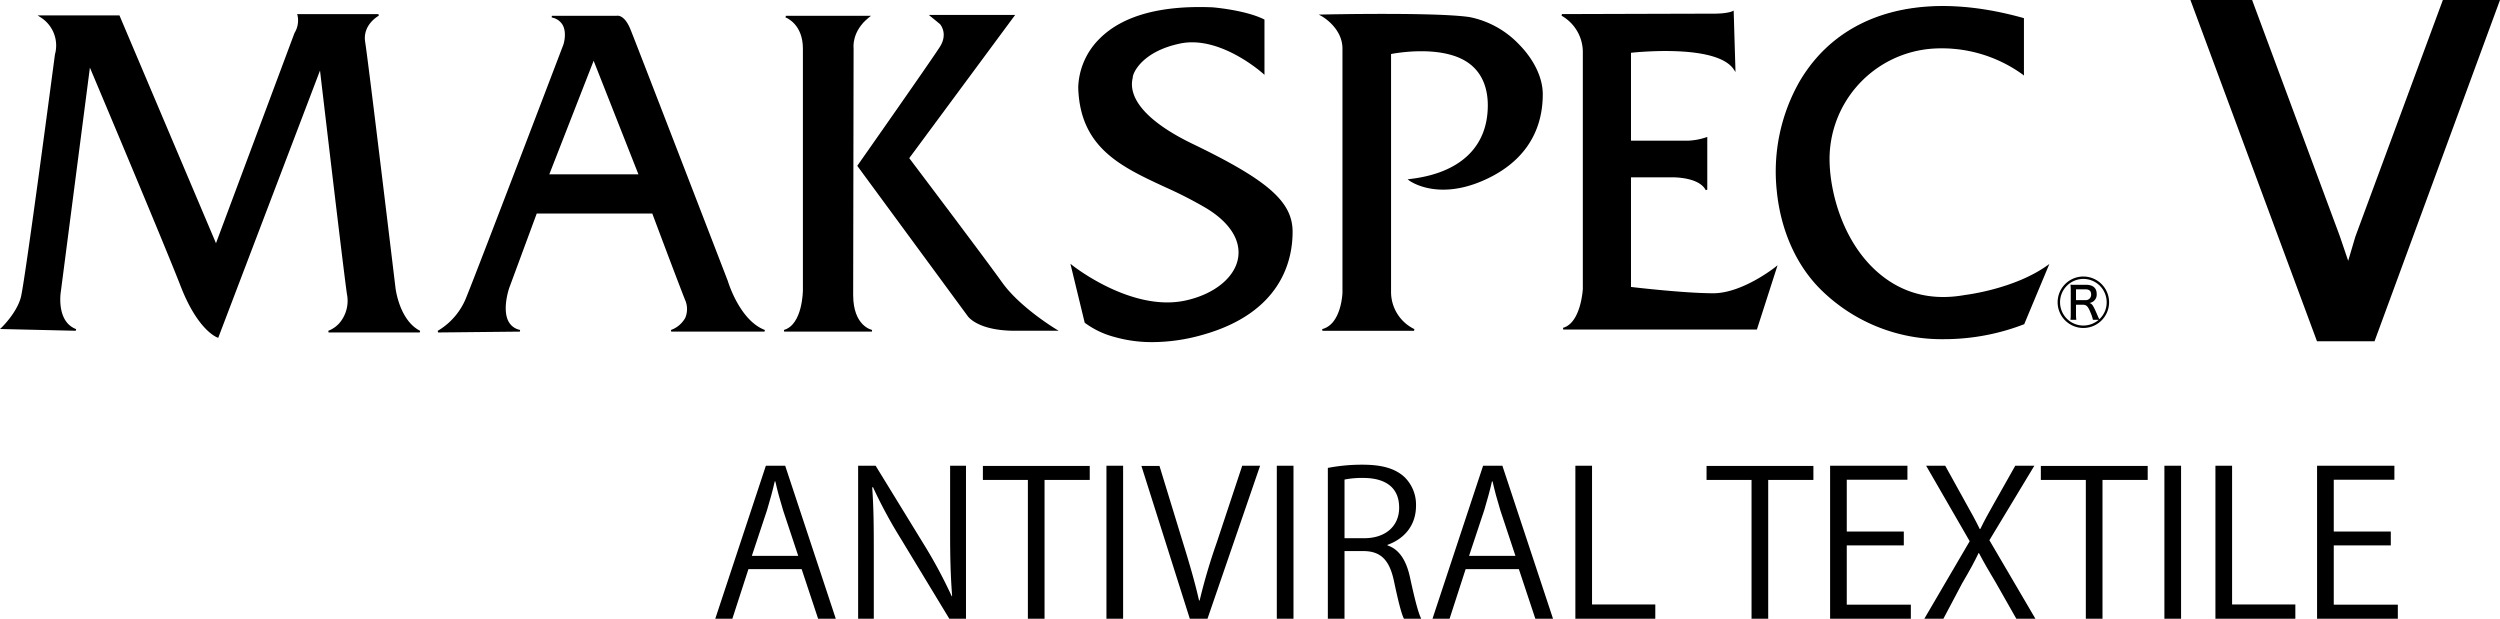
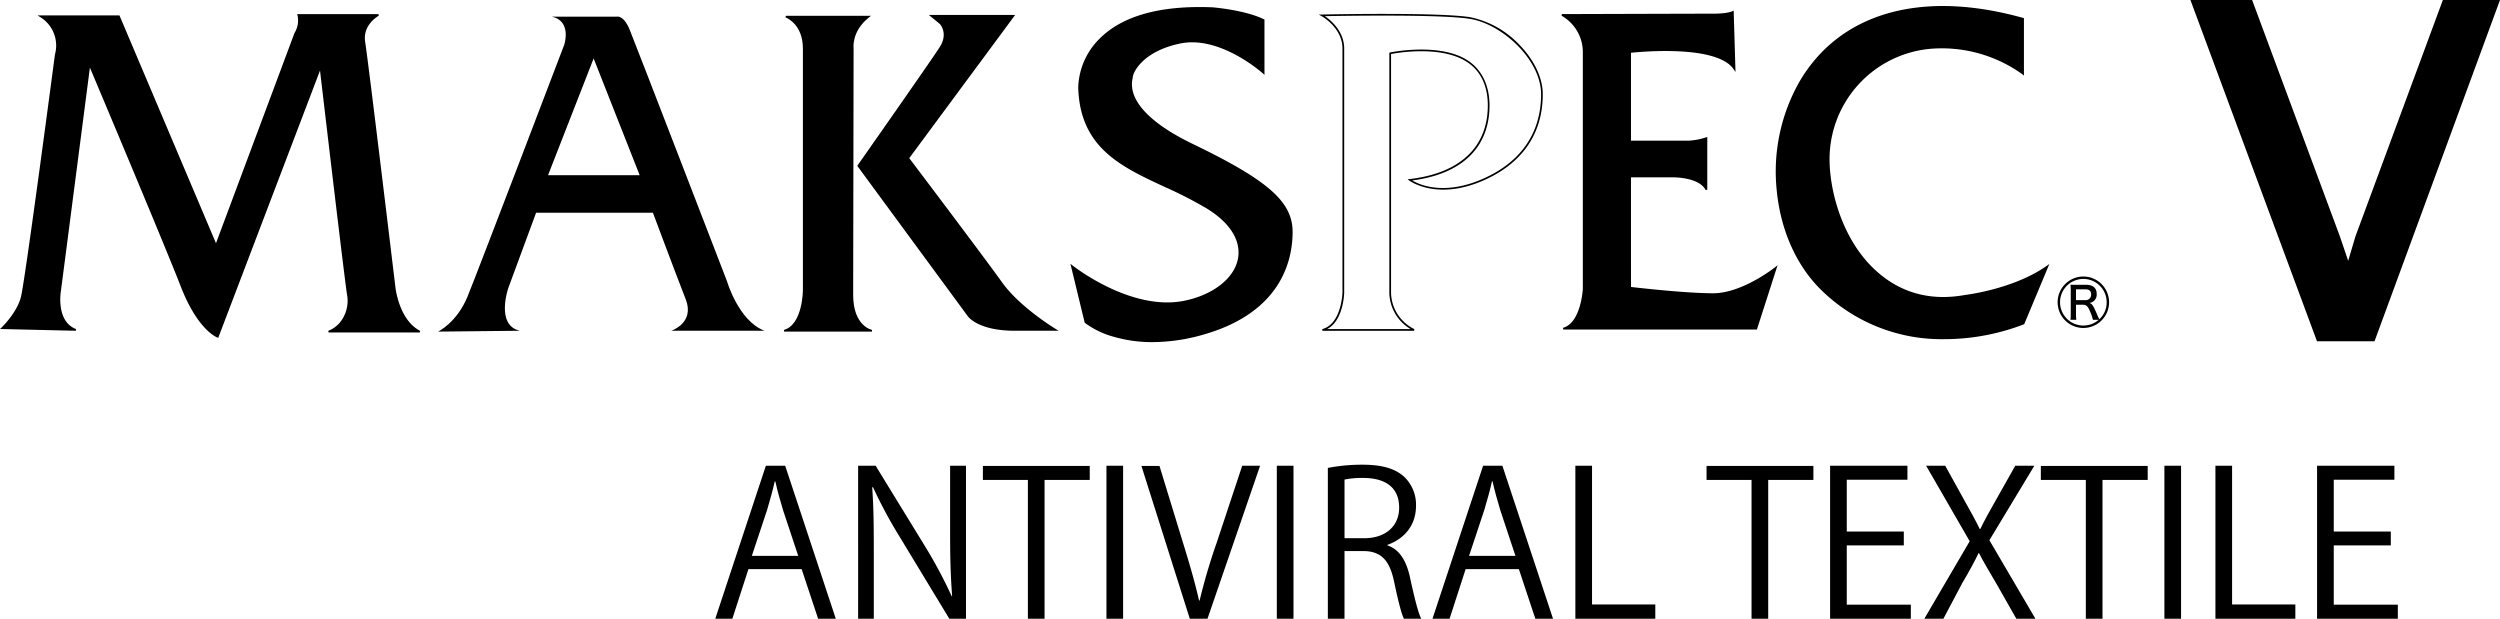
<svg xmlns="http://www.w3.org/2000/svg" width="583.979" height="144.537" viewBox="0 0 583.979 144.537">
  <defs>
    <clipPath id="clip-path">
      <rect id="長方形_908" data-name="長方形 908" width="583.979" height="144.537" fill="none" />
    </clipPath>
  </defs>
  <g id="グループ_2409" data-name="グループ 2409" transform="translate(0 0)">
    <g id="グループ_2408" data-name="グループ 2408" transform="translate(0 0)" clip-path="url(#clip-path)">
      <path id="パス_131692" data-name="パス 131692" d="M.277,75.155s3.581-3.384,4.579-7.168S12.82,11.242,12.82,11.242a7.968,7.968,0,0,0-3.585-8.96H27.554l22.7,53.56L68.769,6.265a5.675,5.675,0,0,0,.7-4.283H88.182S84.2,4.072,84.9,8.355,91.966,65.7,91.966,65.7s.8,7.667,5.874,10.254h-21.3s5.474-1.791,4.48-8.86-6.371-52.963-6.371-52.963L50.651,77.146s-4.48-1.591-8.463-11.847-21.5-51.768-21.5-51.768L13.816,66.494S12.522,73.66,17.5,75.555Z" transform="translate(0.211 1.51)" />
      <path id="パス_131693" data-name="パス 131693" d="M50.978,77.484l-.183-.065c-.187-.065-4.611-1.74-8.583-11.962C38.559,56.04,23.287,19.8,21,14.371L14.223,66.606c-.012.079-1.206,7.036,3.558,8.847l-.076.386L0,75.427.351,75.1C.386,75.06,3.9,71.7,4.873,68.021c.982-3.728,7.89-56.19,7.961-56.72a7.781,7.781,0,0,0-3.5-8.768l-.548-.365H27.9l.053.122,22.5,53.1L68.793,6.28a5.553,5.553,0,0,0,.7-4.149L69.4,1.87h18.99l.093.375c-.039.019-3.846,2.076-3.181,6.163C86,12.642,92.313,65.229,92.376,65.76c.007.079.844,7.593,5.765,10.1l-.09.375h-21.3l-.063-.388a6.808,6.808,0,0,0,2.543-1.741,8.018,8.018,0,0,0,1.8-6.9c-.913-6.472-5.553-45.985-6.278-52.159ZM20.793,12.861l.286.679c.176.414,17.568,41.634,21.505,51.773,3.449,8.879,7.3,11.221,8.167,11.651l23.918-62.82.384.046c.053.46,5.386,45.973,6.371,52.959.523,3.729-.754,6-1.919,7.245a7.563,7.563,0,0,1-1.851,1.443H97.3c-4.529-2.883-5.291-9.73-5.323-10.034C91.916,65.277,85.6,12.7,84.912,8.472A6.368,6.368,0,0,1,87.72,2.267H69.944a5.953,5.953,0,0,1-.8,4.189L50.476,56.465,27.633,2.566H10.072a8.168,8.168,0,0,1,3.38,5.6,7.969,7.969,0,0,1-.233,3.225c-.277,2.125-6.972,52.981-7.961,56.731a17.62,17.62,0,0,1-4.3,6.932l15.827.367a6.556,6.556,0,0,1-2.982-4.991,13.362,13.362,0,0,1,.025-3.884Z" transform="translate(0 1.425)" />
      <path id="パス_131694" data-name="パス 131694" d="M112.519,75.591h21.8c-6.072-2.291-8.761-11.549-8.761-11.549s-21.3-55.254-22.746-58.788-3.037-3.035-3.037-3.035H84.644c4.73,1.045,2.887,6.569,2.887,6.569s-20.109,52.765-22.6,58.839-6.87,8.162-6.87,8.162l19.114-.2C71.4,74.3,74.491,65.537,74.491,65.537l6.47-17.524h27.279s5.476,14.635,7.665,20.21-3.386,7.369-3.386,7.369M83.749,39.253,94.4,11.975l10.753,27.279Z" transform="translate(44.269 1.673)" />
-       <path id="パス_131695" data-name="パス 131695" d="M58.1,76.076l-.088-.379a15.787,15.787,0,0,0,6.771-8.061c2.46-6,22.4-58.3,22.6-58.832.007-.019.876-2.689-.194-4.575A3.677,3.677,0,0,0,84.637,2.5l.042-.393H99.789c.261-.06,1.847-.263,3.246,3.158,1.428,3.5,22.534,58.24,22.748,58.791.032.108,2.739,9.207,8.646,11.435l-.07.386h-21.8l-.062-.388a6.2,6.2,0,0,0,3.342-2.83,5.272,5.272,0,0,0-.079-4.277c-2.057-5.234-7.073-18.62-7.619-20.083h-27L74.713,65.69c-.016.048-1.725,4.989-.127,7.876a3.875,3.875,0,0,0,2.672,1.918l-.042.393ZM85.88,2.5a3.718,3.718,0,0,1,1.653,1.532c1.158,2.039.263,4.787.224,4.9-.2.536-20.141,52.845-22.6,58.849a16.927,16.927,0,0,1-6.3,7.882l17.21-.178a4.074,4.074,0,0,1-1.824-1.734c-1.685-3.04.028-7.993.1-8.2L80.859,47.9h27.554l.049.129c.055.146,5.5,14.7,7.665,20.208a5.635,5.635,0,0,1,.067,4.595,6.038,6.038,0,0,1-2.688,2.647H133.42c-2.737-1.394-4.7-4.161-5.894-6.339a27.433,27.433,0,0,1-2.12-4.956c-.206-.536-21.313-55.275-22.739-58.768-1.343-3.282-2.785-2.926-2.8-2.919l-.056.007Zm19.6,37.036H83.493l.106-.271L94.436,11.516Zm-21.4-.4H104.9L94.438,12.605Z" transform="translate(44.232 1.587)" />
      <path id="パス_131696" data-name="パス 131696" d="M104.329,2.209s4.182,1.493,4.182,7.466V66.124s0,8.164-4.582,9.457h20.509s-4.579-.8-4.579-8.363.1-57.642.1-57.642-.6-3.983,3.683-7.367Z" transform="translate(79.239 1.683)" />
      <path id="パス_131697" data-name="パス 131697" d="M124.462,75.868H103.953l-.055-.391c4.385-1.239,4.438-9.188,4.438-9.267V9.761c0-5.753-3.884-7.219-4.05-7.279l.069-.386H124.24l-.448.354c-4.135,3.268-3.618,7.143-3.613,7.182,0,.53-.1,50.192-.1,57.672,0,7.316,4.371,8.16,4.415,8.167Zm-19.5-.4H123.4c-1.394-.74-3.721-2.783-3.721-8.164,0-7.48.1-57.143.1-57.642-.023-.134-.525-3.839,3.329-7.168H105.167c1.235.765,3.569,2.8,3.569,7.267V66.21c0,.314-.046,7.2-3.775,9.258" transform="translate(79.215 1.597)" />
      <path id="パス_131698" data-name="パス 131698" d="M130.784,2.1l2.189,1.792s2.092,2.289,0,5.575-19.214,27.675-19.214,27.675l25.686,34.944s2.191,3.386,10.95,3.386h9.461s-8.414-5.028-12.644-10.95-21.8-29.17-21.8-29.17L150,2.1Z" transform="translate(86.734 1.597)" />
      <path id="パス_131699" data-name="パス 131699" d="M160.682,75.754H150.5c-8.766,0-11.026-3.336-11.117-3.477L113.62,37.227l.083-.116c.171-.245,17.145-24.426,19.209-27.668,1.981-3.111.1-5.245.021-5.335l-2.6-2.125H150.5L125.763,35.431c1.366,1.808,17.686,23.416,21.717,29.057,4.156,5.818,12.5,10.846,12.584,10.9ZM114.11,37.222l25.6,34.827c.03.044,2.272,3.3,10.791,3.3h8.765c-2-1.271-8.557-5.661-12.11-10.635-4.184-5.855-21.625-28.934-21.8-29.167l-.088-.118.088-.122L149.709,2.38H131.447l1.759,1.44a4.776,4.776,0,0,1,.041,5.835c-1.993,3.134-17.846,25.728-19.136,27.566" transform="translate(86.628 1.51)" />
      <path id="パス_131700" data-name="パス 131700" d="M186.86,3.893V16.239s-9.954-9.061-19.514-7.069-11.25,7.466-11.25,8.063-3.088,7.467,14.036,15.731,23.3,13.239,23.3,20.407-3.086,18.916-21.008,23.893-27.177-2.788-27.177-2.788l-3.186-13.141S155.8,72.387,168.642,69.6s18.017-13.936,4.977-21.9-29.371-9.656-29.866-28.074c0,0-.8-19.812,31.162-18.518,0,0,7.566.6,11.946,2.788" transform="translate(108.311 0.796)" />
      <path id="パス_131701" data-name="パス 131701" d="M161.064,79.206a31.791,31.791,0,0,1-8.86-1.191,20.188,20.188,0,0,1-6.942-3.3l-.051-.042L141.871,60.9l.456.368c.137.109,13.821,10.962,26.415,8.224,6.7-1.454,11.521-5.342,12.293-9.907.7-4.165-1.916-8.3-7.376-11.632a97.81,97.81,0,0,0-9.861-5.044c-10.143-4.711-19.723-9.159-20.1-23.2A16.712,16.712,0,0,1,148.713,8.3c5.34-5.337,14.212-7.8,26.354-7.3.085.007,7.663.626,12.027,2.809l.109.055V16.775l-.333-.3c-.1-.09-9.977-8.958-19.339-7.022-9.043,1.884-11.089,7.006-11.089,7.869a1.545,1.545,0,0,1-.048.289C155.3,22.576,160.262,28,170.364,32.872c17.721,8.55,23.41,13.551,23.41,20.587,0,6.8-2.749,18.971-21.154,24.084a43.082,43.082,0,0,1-11.556,1.664m-15.5-4.757c.756.59,10.012,7.418,26.948,2.711,18.151-5.042,20.86-17.015,20.86-23.7,0-6.845-5.633-11.761-23.183-20.229C159.756,28.194,154.851,22.762,156,17.524a1.383,1.383,0,0,0,.039-.2c0-.058,1.029-6.1,11.408-8.259,8.567-1.785,17.533,5.293,19.352,6.828V4.1C182.493,2,175.119,1.4,175.043,1.391,163.029.906,154.263,3.321,149,8.573A16.281,16.281,0,0,0,144.1,19.7c.372,13.791,9.843,18.19,19.871,22.846a98.45,98.45,0,0,1,9.9,5.065c5.608,3.426,8.292,7.7,7.561,12.039-.811,4.8-5.64,8.717-12.6,10.227-11.493,2.494-23.812-6.105-26.3-7.957Z" transform="translate(108.167 0.709)" />
-       <path id="パス_131702" data-name="パス 131702" d="M175.217,2.1S180.2,4.791,180.2,9.869V66.914s-.2,7.467-4.88,8.662h21.407a9.785,9.785,0,0,1-5.576-9.061V10.963s8.862-1.889,15.534.6,7.466,8.463,7.466,11.549-.3,15.331-18.419,17.422c0,0,5.975,4.581,16.528.2s14.332-12.044,14.332-20.21S217.531,3.9,209.667,2.7s-34.45-.6-34.45-.6" transform="translate(133.591 1.489)" />
      <path id="パス_131703" data-name="パス 131703" d="M197.049,75.862H175.643l-.049-.393c4.48-1.144,4.729-8.4,4.73-8.474V9.954c0-4.894-4.826-7.563-4.875-7.589l-.661-.358.751-.018c.268-.007,26.692-.583,34.486.6a21.81,21.81,0,0,1,11.521,6.355c3.539,3.581,5.569,7.832,5.569,11.662,0,9.417-5,16.468-14.457,20.395-10.536,4.373-16.666-.18-16.724-.226l-.391-.3.488-.056c11.764-1.357,18.243-7.474,18.243-17.224,0-3.934-1.272-9.1-7.335-11.362s-14.05-.853-15.264-.62V66.6a9.648,9.648,0,0,0,5.451,8.876Zm-20.317-.4h19.51a10.043,10.043,0,0,1-4.968-8.86V10.888l.159-.033c.09-.018,9-1.873,15.643.606,6.609,2.466,7.6,8.41,7.6,11.734,0,9.826-6.4,16.045-18.051,17.554a12.663,12.663,0,0,0,3.805,1.421c2.534.538,6.69.7,12.08-1.537,9.3-3.86,14.209-10.784,14.209-20.027,0-8.12-9.209-16.477-16.75-17.623-7.069-1.073-29.588-.689-33.752-.61,1.331.906,4.512,3.5,4.512,7.58V67c-.009.291-.224,6.532-3.992,8.461" transform="translate(133.264 1.404)" />
      <path id="パス_131704" data-name="パス 131704" d="M207.02,2.285a9.913,9.913,0,0,1,5.076,8.461V66.3s-.4,8.063-4.778,9.258h45.1l4.577-14.235s-7.667,6.172-14.635,6.172S222.947,66,222.947,66V40.015H233s6.172-.1,7.764,3.088V31.057a15.471,15.471,0,0,1-4.279.795H222.947V10.946s20.208-2.388,24.39,3.983l-.4-13.342s-1.094.6-4.48.6-35.439.1-35.439.1" transform="translate(157.839 1.209)" />
      <path id="パス_131705" data-name="パス 131705" d="M252.6,75.9H207.359l-.053-.393c4.191-1.144,4.626-9,4.63-9.075V10.887A9.784,9.784,0,0,0,206.968,2.6l.092-.377c.319,0,32.092-.1,35.441-.1,3.269,0,4.376-.569,4.385-.575l.285-.15.009.319.419,14.045-.388-.589c-3.858-5.885-22.032-4.126-24.024-3.914V31.794h13.34a15.325,15.325,0,0,0,4.214-.786l.266-.092V43.243l-.377.088c-1.519-3.035-7.541-2.971-7.584-2.977h-9.859V65.963c1.539.182,12.783,1.472,19.212,1.472,6.819,0,14.434-6.068,14.51-6.128l.518-.418Zm-44.234-.4h43.945L256.653,62c-1.836,1.361-8.324,5.828-14.253,5.828-6.9,0-19.309-1.477-19.436-1.493l-.174-.021V39.956h10.254c.219-.016,5.536-.06,7.564,2.594V31.472a15.055,15.055,0,0,1-4.08.719H222.789V10.91l.174-.021c.809-.1,19.307-2.208,24.2,3.558L246.79,2.022a13.555,13.555,0,0,1-4.29.5c-3.068,0-30.02.085-34.739.1a10.033,10.033,0,0,1,4.575,8.264V66.439c-.016.319-.393,7.067-3.967,9.059" transform="translate(157.799 1.069)" />
      <path id="パス_131706" data-name="パス 131706" d="M293.035,3.713V16.555s-8.061-6.77-21.105-6.072a26.082,26.082,0,0,0-24.29,26.978c.5,14.935,10.95,34.745,31.856,30.962,0,0,11.352-1.294,19.216-6.868l-5.575,13.34S265.8,86.7,245.792,66.687c-21.835-21.835-10.3-79.1,47.244-62.974" transform="translate(179.54 0.678)" />
      <path id="パス_131707" data-name="パス 131707" d="M274.767,78.617A40.093,40.093,0,0,1,245.738,66.9c-5.617-5.619-9.218-13.721-10.139-22.815a42.541,42.541,0,0,1,5.286-25.617C250.318,2.339,269.377-3.081,293.175,3.59l.146.041V17.05L293,16.775a32.25,32.25,0,0,0-20.968-6.026,25.884,25.884,0,0,0-24.1,26.773c.259,7.785,3.555,19.3,12,26.11,5.515,4.454,12.12,6.024,19.625,4.662.127-.014,11.406-1.354,19.135-6.835l.567-.4-5.872,14.055-.074.032a51.755,51.755,0,0,1-16.239,3.417c-.738.035-1.507.055-2.3.055M274.395,1.2c-14.8,0-26.454,5.992-33.167,17.466A42.132,42.132,0,0,0,236,44.043c.911,9,4.471,17.018,10.025,22.571,10.28,10.28,22.538,11.951,31.012,11.551a51.783,51.783,0,0,0,16.042-3.354l5.28-12.64c-7.786,5.217-18.634,6.505-18.747,6.517-7.615,1.382-14.325-.217-19.933-4.746-8.546-6.9-11.884-18.537-12.145-26.407a26.283,26.283,0,0,1,24.48-27.184,33.088,33.088,0,0,1,20.915,5.865V3.934A69.336,69.336,0,0,0,274.395,1.2" transform="translate(179.453 0.609)" />
      <path id="パス_131708" data-name="パス 131708" d="M284.737,42.658a6.01,6.01,0,1,1-6.01-6.008,6.02,6.02,0,0,1,6.01,6.008m-5.323-4.071c1.544,0,2.427.761,2.427,2.11a1.972,1.972,0,0,1-1.692,2.134c.636.2.883.562,1.889,2.919a7.923,7.923,0,0,0,.418.881,5.328,5.328,0,0,0,1.715-3.973,5.444,5.444,0,1,0-5.444,5.444,5.529,5.529,0,0,0,3.606-1.347h-1.375a8.744,8.744,0,0,0-.564-1.694c-.564-1.422-.955-1.815-1.743-1.815H277.01v2.208a9.876,9.876,0,0,0,.072,1.3H275.71a9.772,9.772,0,0,0,.072-1.3V39.863a9.99,9.99,0,0,0-.072-1.3c.566.025.687.025,1.25.025Zm-.22,3.581a1.256,1.256,0,0,0,1.348-1.325c0-.807-.442-1.2-1.3-1.2H277.01v2.527Z" transform="translate(207.928 27.942)" />
      <path id="パス_131709" data-name="パス 131709" d="M349.285,0,328.857,55.24l-1.688,5.689L325.2,55.134,304.727,0h-14.41l29.56,79.71h13.446L362.63,0Z" transform="translate(221.348 -0.001)" />
      <path id="パス_131710" data-name="パス 131710" d="M122.954,97.476h-4.129l-3.847-11.588H102.544L98.791,97.476H94.8l11.822-35.751h4.507ZM114.181,82.79l-3.52-10.6c-.751-2.439-1.361-4.693-1.829-6.8h-.141c-.469,2.159-1.126,4.41-1.782,6.662L103.342,82.79Z" transform="translate(72.281 47.06)" />
      <path id="パス_131711" data-name="パス 131711" d="M138.931,97.476h-3.893l-11.4-18.816a109.628,109.628,0,0,1-6.428-11.916l-.187.046c.328,4.552.375,8.728.375,14.923V97.476h-3.661V61.725h4.082l11.542,18.816A111.7,111.7,0,0,1,135.6,92.222l.093-.048c-.375-4.974-.469-9.244-.469-14.873V61.725h3.706Z" transform="translate(86.715 47.06)" />
      <path id="パス_131712" data-name="パス 131712" d="M155.232,65.035H144.675V97.457h-3.893V65.035H130.271V61.752h24.961Z" transform="translate(99.323 47.081)" />
      <rect id="長方形_905" data-name="長方形 905" width="3.893" height="35.751" transform="translate(258.456 108.786)" />
      <path id="パス_131713" data-name="パス 131713" d="M179.009,61.725,166.716,97.476h-4.129L151.281,61.771H155.5l5.488,17.924c1.5,4.833,2.816,9.336,3.756,13.511h.139a136.829,136.829,0,0,1,3.988-13.511l5.959-17.97Z" transform="translate(115.342 47.06)" />
      <rect id="長方形_906" data-name="長方形 906" width="3.895" height="35.751" transform="translate(298.253 108.786)" />
      <path id="パス_131714" data-name="パス 131714" d="M189.926,80.453c2.767.892,4.411,3.565,5.254,7.459,1.126,5.162,1.925,8.3,2.63,9.667h-4.036c-.564-1.031-1.362-4.175-2.3-8.632-1.035-4.974-3-7.18-7.228-7.18h-4.362V97.578h-3.893V62.344a42.158,42.158,0,0,1,8.114-.753c4.648,0,7.695.939,9.808,2.91a9,9,0,0,1,2.674,6.662c0,4.737-2.862,7.788-6.662,9.149Zm-5.442-1.69c4.974,0,8.164-2.815,8.164-7.131,0-5.3-3.988-6.944-8.35-6.944a20.67,20.67,0,0,0-4.411.377v13.7Z" transform="translate(134.182 46.958)" />
      <path id="パス_131715" data-name="パス 131715" d="M218.016,97.476h-4.129l-3.849-11.588H197.6l-3.75,11.588h-3.99l11.824-35.751h4.5ZM209.241,82.79l-3.518-10.6c-.751-2.439-1.362-4.693-1.831-6.8h-.141c-.469,2.159-1.126,4.41-1.784,6.662L198.4,82.79Z" transform="translate(144.758 47.06)" />
      <path id="パス_131716" data-name="パス 131716" d="M227.469,97.476H208.8V61.725h3.893v32.42h14.78Z" transform="translate(159.193 47.06)" />
      <path id="パス_131717" data-name="パス 131717" d="M251.144,65.035H240.587V97.457h-3.893V65.035H226.185V61.752h24.96Z" transform="translate(172.451 47.081)" />
      <path id="パス_131718" data-name="パス 131718" d="M261.421,97.476H242.56V61.725h18.063v3.283h-14.17v12.1h13.324v3.238H246.453V94.193h14.968Z" transform="translate(184.936 47.06)" />
      <path id="パス_131719" data-name="パス 131719" d="M281,97.476h-4.459l-4.692-8.259c-1.782-3-2.91-4.924-4.036-7.083h-.093c-1.033,2.159-2.066,4.036-3.849,7.083L259.5,97.476h-4.455l10.6-18.111-10.18-17.64h4.459l4.831,8.726c1.265,2.252,2.251,4.034,3.238,6.052h.139c1.031-2.157,1.972-3.8,3.239-6.052l4.924-8.726h4.459L270.248,79.133Z" transform="translate(194.458 47.06)" />
      <path id="パス_131720" data-name="パス 131720" d="M295.452,65.035H284.895V97.457H281V65.035H270.492V61.752h24.96Z" transform="translate(206.232 47.081)" />
      <rect id="長方形_907" data-name="長方形 907" width="3.895" height="35.751" transform="translate(505.584 108.786)" />
      <path id="パス_131721" data-name="パス 131721" d="M312.3,97.476H293.631V61.725h3.893v32.42H312.3Z" transform="translate(223.874 47.06)" />
      <path id="パス_131722" data-name="パス 131722" d="M325.966,97.476H307.1V61.725h18.063v3.283H311v12.1h13.324v3.238H311V94.193h14.968Z" transform="translate(234.147 47.06)" />
    </g>
  </g>
</svg>